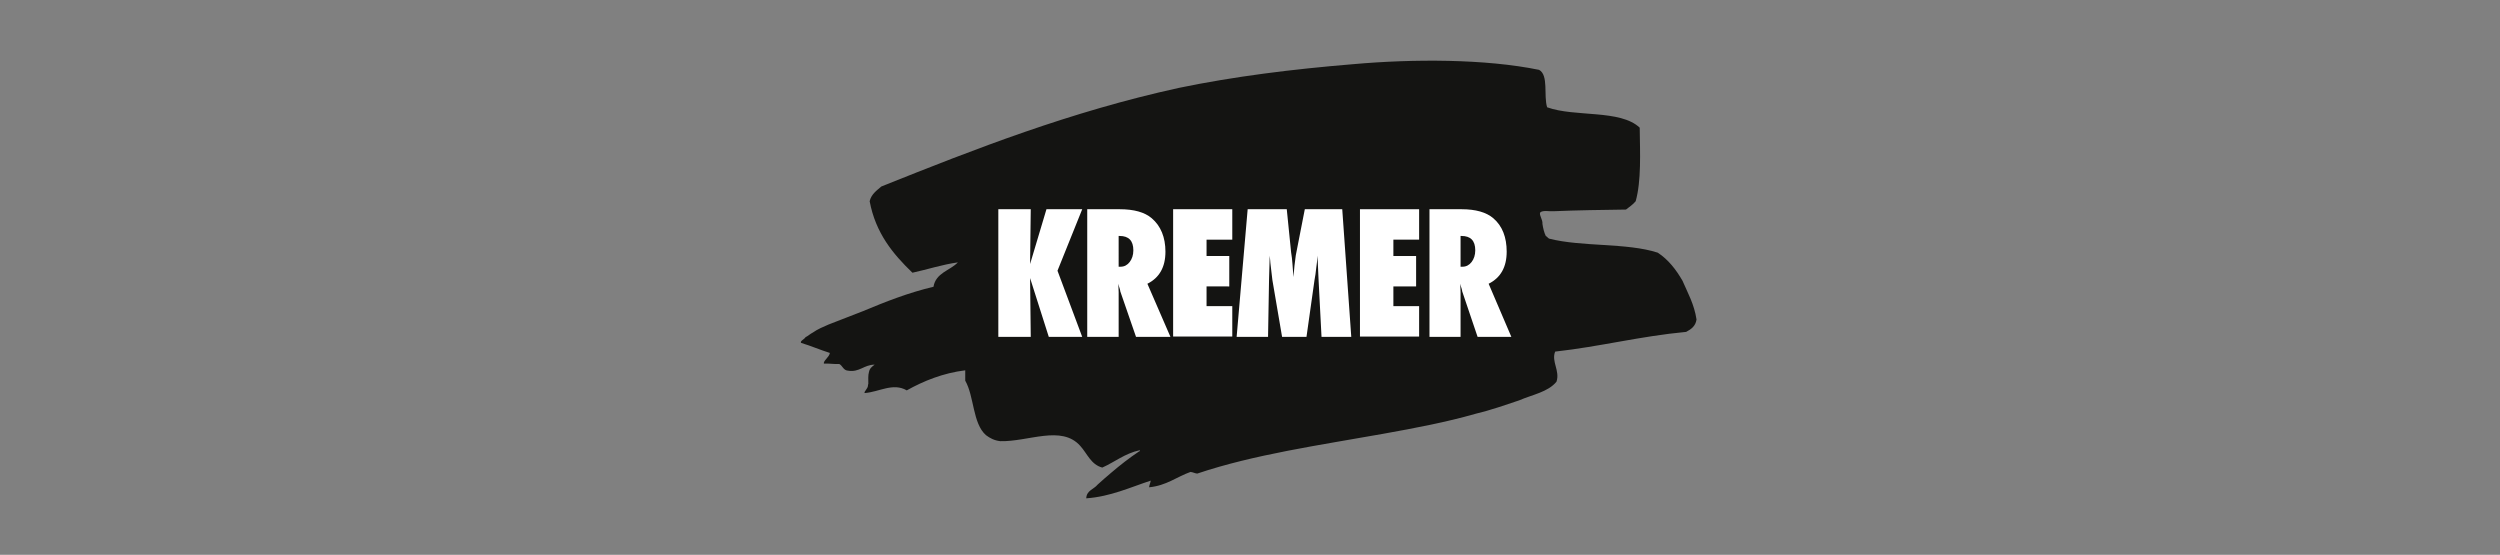
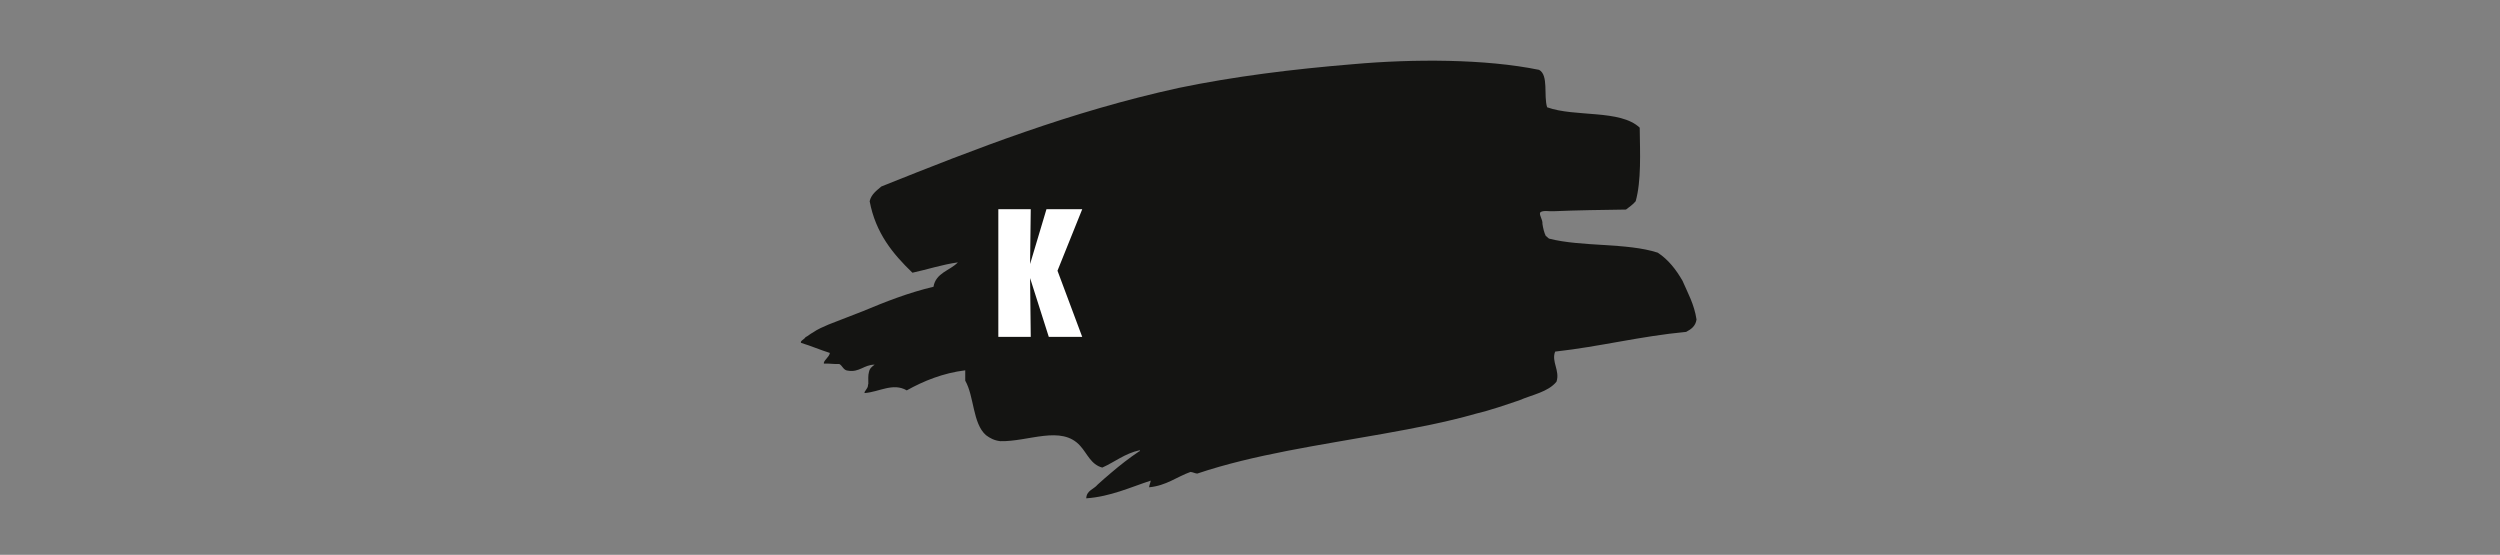
<svg xmlns="http://www.w3.org/2000/svg" version="1.1" id="Ebene_2" x="0px" y="0px" viewBox="0 0 748 166" style="enable-background:new 0 0 748 166;" xml:space="preserve">
  <rect x="0" y="0" width="748" height="166" fill="#808080" stroke="none" />
  <style type="text/css">
	.st0{fill:#141412;}
	.st1{fill:#FFFFFF;}
</style>
  <title>THY_Produktlogos</title>
  <g>
    <g>
      <path class="st0" d="M341,134.7C341.1,134.6,341,134.5,341,134.7c-4.5,1-7.4,3.5-11.2,5.2c-3.4-0.9-4.5-4.2-6.6-6.5    c-5.6-6.3-15.5-1.2-23.9-1.4c-1.8-0.2-3.1-0.9-4.3-1.8c-4-3.5-3.5-11.6-6.2-16.3c0-1,0-2.1,0-3.1c-6.6,0.8-12.5,3.2-17.5,6    c-4.1-2.4-8.3,0.5-12.6,0.8c-0.3-0.4,1-1.3,1-2.3c0-0.1,0-0.3,0.1-0.4c0-1.2-0.1-2.7,0.2-3.6c0.2-1.1,0.9-1.6,1.7-2.2    c-3.2,0-4.6,2.4-8,1.8c-1.4-0.1-1.6-1.5-2.6-2c-1.6,0.1-2.9-0.2-4.6-0.1c-0.2-0.9,1.6-1.9,1.8-3.2c-2.9-0.9-5.6-2.1-8.6-3    c-0.5-0.5,1-1.1,1.3-1.7c0.8-0.4,1.4-1,2.2-1.4c1.4-1,3.1-1.7,4.7-2.4c3.5-1.3,6.8-2.7,10.3-4c6.7-2.8,13.5-5.5,21.1-7.3    c0.7-4.2,4.9-4.8,7.3-7.3c-4.9,0.7-9,2.1-13.6,3.1c-5.8-5.6-11-11.8-12.8-21.4c0.5-2.1,2.1-3.2,3.5-4.4    c28.2-11.3,56.6-22.4,89-29.5c16.4-3.4,33.9-5.6,52.2-7.1c18-1.6,39.5-1.6,55.6,1.7c2.9,1.6,1.3,7.7,2.4,11.2    c8.3,3,21.9,0.6,27.7,6.1c0.1,7.6,0.5,15.9-1.2,22c-0.8,1-1.9,1.7-2.9,2.5c-7.3,0.1-14.6,0.2-21.7,0.5c-1.3,0.1-3.2-0.4-4,0.4    c-0.3,0.9,0.8,2,0.7,3.4c0.2,1.3,0.5,2.6,1,3.6c0.4,0.2,0.6,0.6,1,0.8c9.7,2.5,23.3,1.2,32.5,4.2c3.2,2.1,5.5,5.1,7.4,8.4    c1.6,3.7,3.5,7,4.2,11.6c-0.3,2-1.6,2.9-3.1,3.7c-13.8,1.3-25.7,4.4-39.2,5.9c-1.2,3,1.5,5.7,0.4,9c-2.5,3.1-7.3,3.9-11.2,5.6    c-4.2,1.4-8.4,2.9-13,4c-8.7,2.5-18.2,4.3-27.7,6c-19,3.4-38.7,6.2-55.6,11.9c-0.8-0.1-1.2-0.4-2-0.5c-4.2,1.5-7.2,4.1-12.4,4.6    c0.1-0.8,0.4-1.3,0.5-2c-6.1,2-12.1,4.8-19.3,5.3c0.1-2.4,2.3-2.7,3.4-4.1c1.3-1.2,2.6-2.3,4-3.5c2.7-2.3,5.5-4.5,8.5-6.5    c0.1,0,0.2,0,0.2,0C341,134.8,341,134.7,341,134.7z" />
    </g>
    <g>
      <path class="st1" d="M323.8,100.8h-10l-5.6-17.6l0.2,17.6h-9.7V62.6h9.7L308.2,79l4.9-16.4h10.7l-7.4,18.4L323.8,100.8z" />
-       <path class="st1" d="M350.2,100.8h-10.3l-4.7-13.6c0-0.2-0.1-0.5-0.2-0.9c-0.1-0.4-0.3-0.8-0.4-1.4l0.1,2.5v13.4h-9.4V62.6h9.7    c4.3,0,7.5,0.9,9.6,2.7c2.7,2.3,4.1,5.7,4.1,10c0,4.6-1.8,7.8-5.4,9.6L350.2,100.8z M334.7,79.8h0.6c1.1,0,2-0.5,2.7-1.4    c0.7-0.9,1.1-2.1,1.1-3.5c0-2.9-1.4-4.3-4.1-4.3h-0.3V79.8z" />
-       <path class="st1" d="M351,100.8V62.6h17.7v9.1H361v4.9h6.8v9.1H361v5.9h7.7v9.1H351z" />
-       <path class="st1" d="M404.3,100.8h-8.9l-0.9-17.4l-0.3-6.9c-0.1,1.3-0.2,2.6-0.4,3.8c-0.1,1.2-0.3,2.4-0.5,3.5l-2.4,17h-7.3    l-2.9-17c-0.1-1-0.3-2.7-0.6-5.1c0-0.4-0.1-1.1-0.2-2.2l-0.2,7l-0.3,17.3h-9.4l3.3-38.2H385l1.3,12.9c0.2,1.1,0.3,2.2,0.4,3.4    c0.1,1.2,0.2,2.6,0.3,4c0.2-2.4,0.4-4.6,0.7-6.5l2.7-13.8h11.2L404.3,100.8z" />
-       <path class="st1" d="M406.9,100.8V62.6h17.7v9.1h-7.7v4.9h6.8v9.1h-6.8v5.9h7.7v9.1H406.9z" />
-       <path class="st1" d="M452.2,100.8h-10.1l-4.6-13.6c0-0.2-0.1-0.5-0.2-0.9c-0.1-0.4-0.3-0.8-0.4-1.4l0.1,2.5v13.4h-9.3V62.6h9.6    c4.2,0,7.4,0.9,9.5,2.7c2.7,2.3,4,5.7,4,10c0,4.6-1.8,7.8-5.4,9.6L452.2,100.8z M437,79.8h0.6c1.1,0,2-0.5,2.7-1.4    c0.7-0.9,1.1-2.1,1.1-3.5c0-2.9-1.4-4.3-4.1-4.3H437V79.8z" />
    </g>
  </g>
</svg>